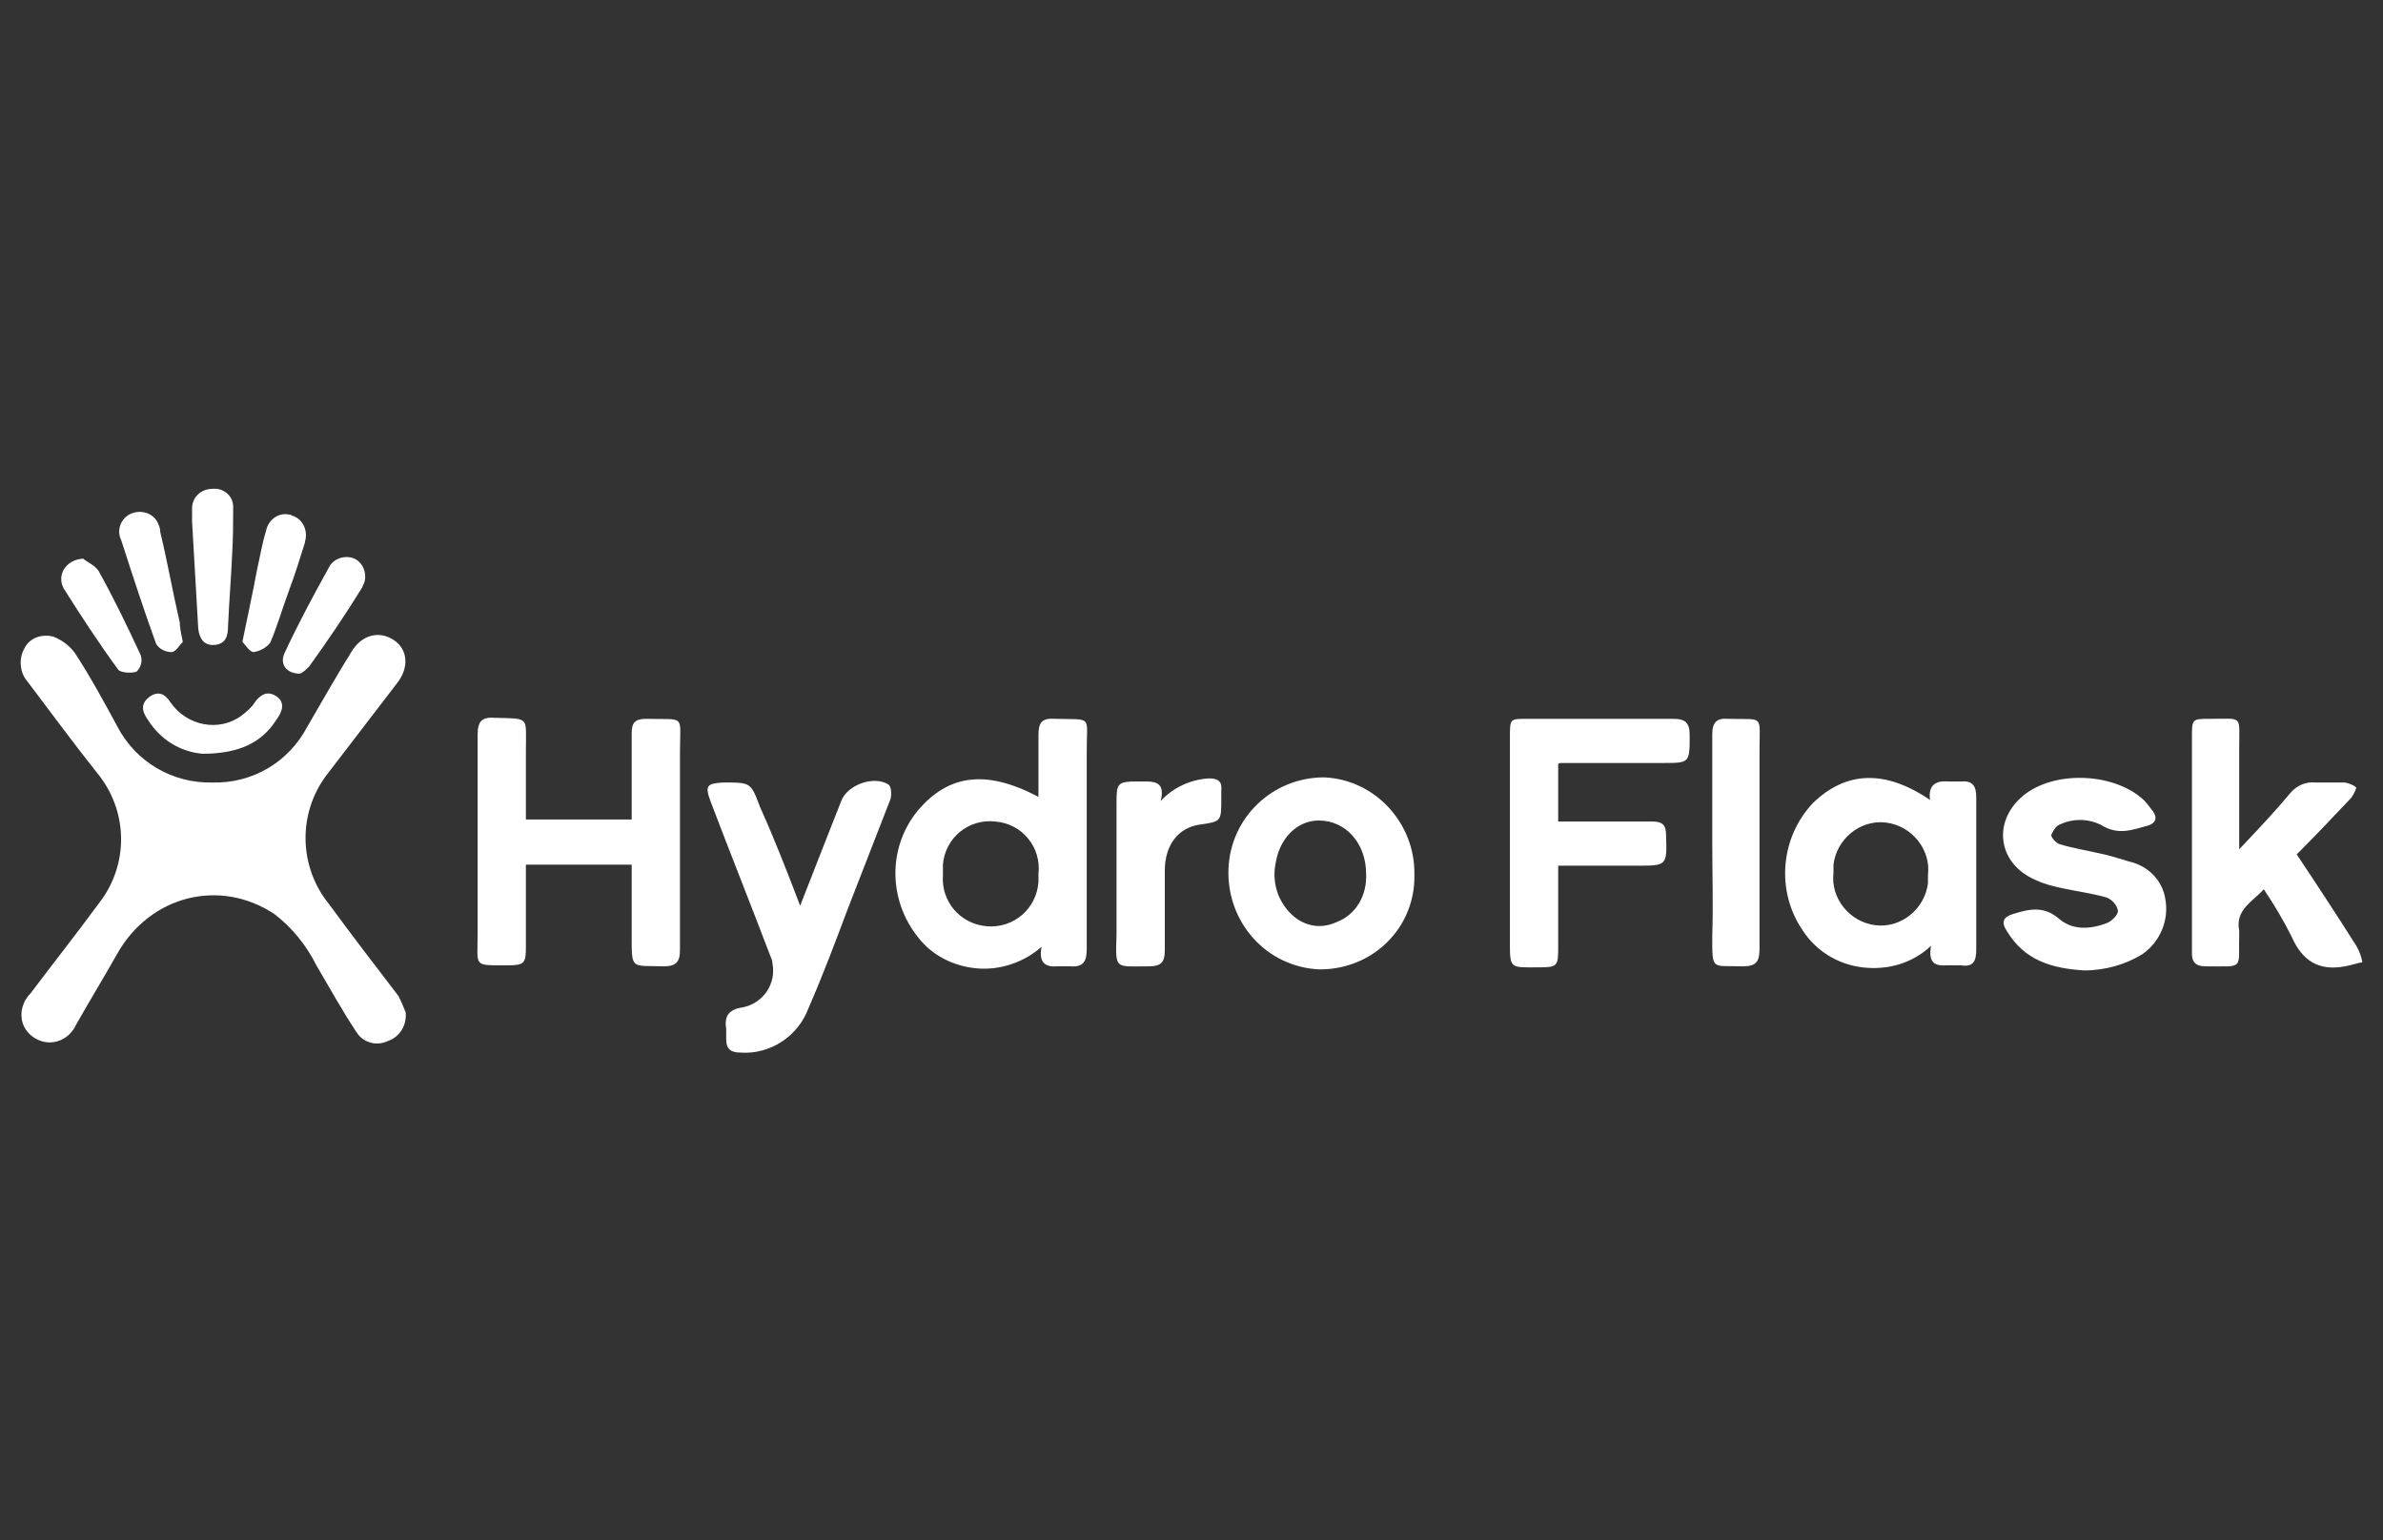
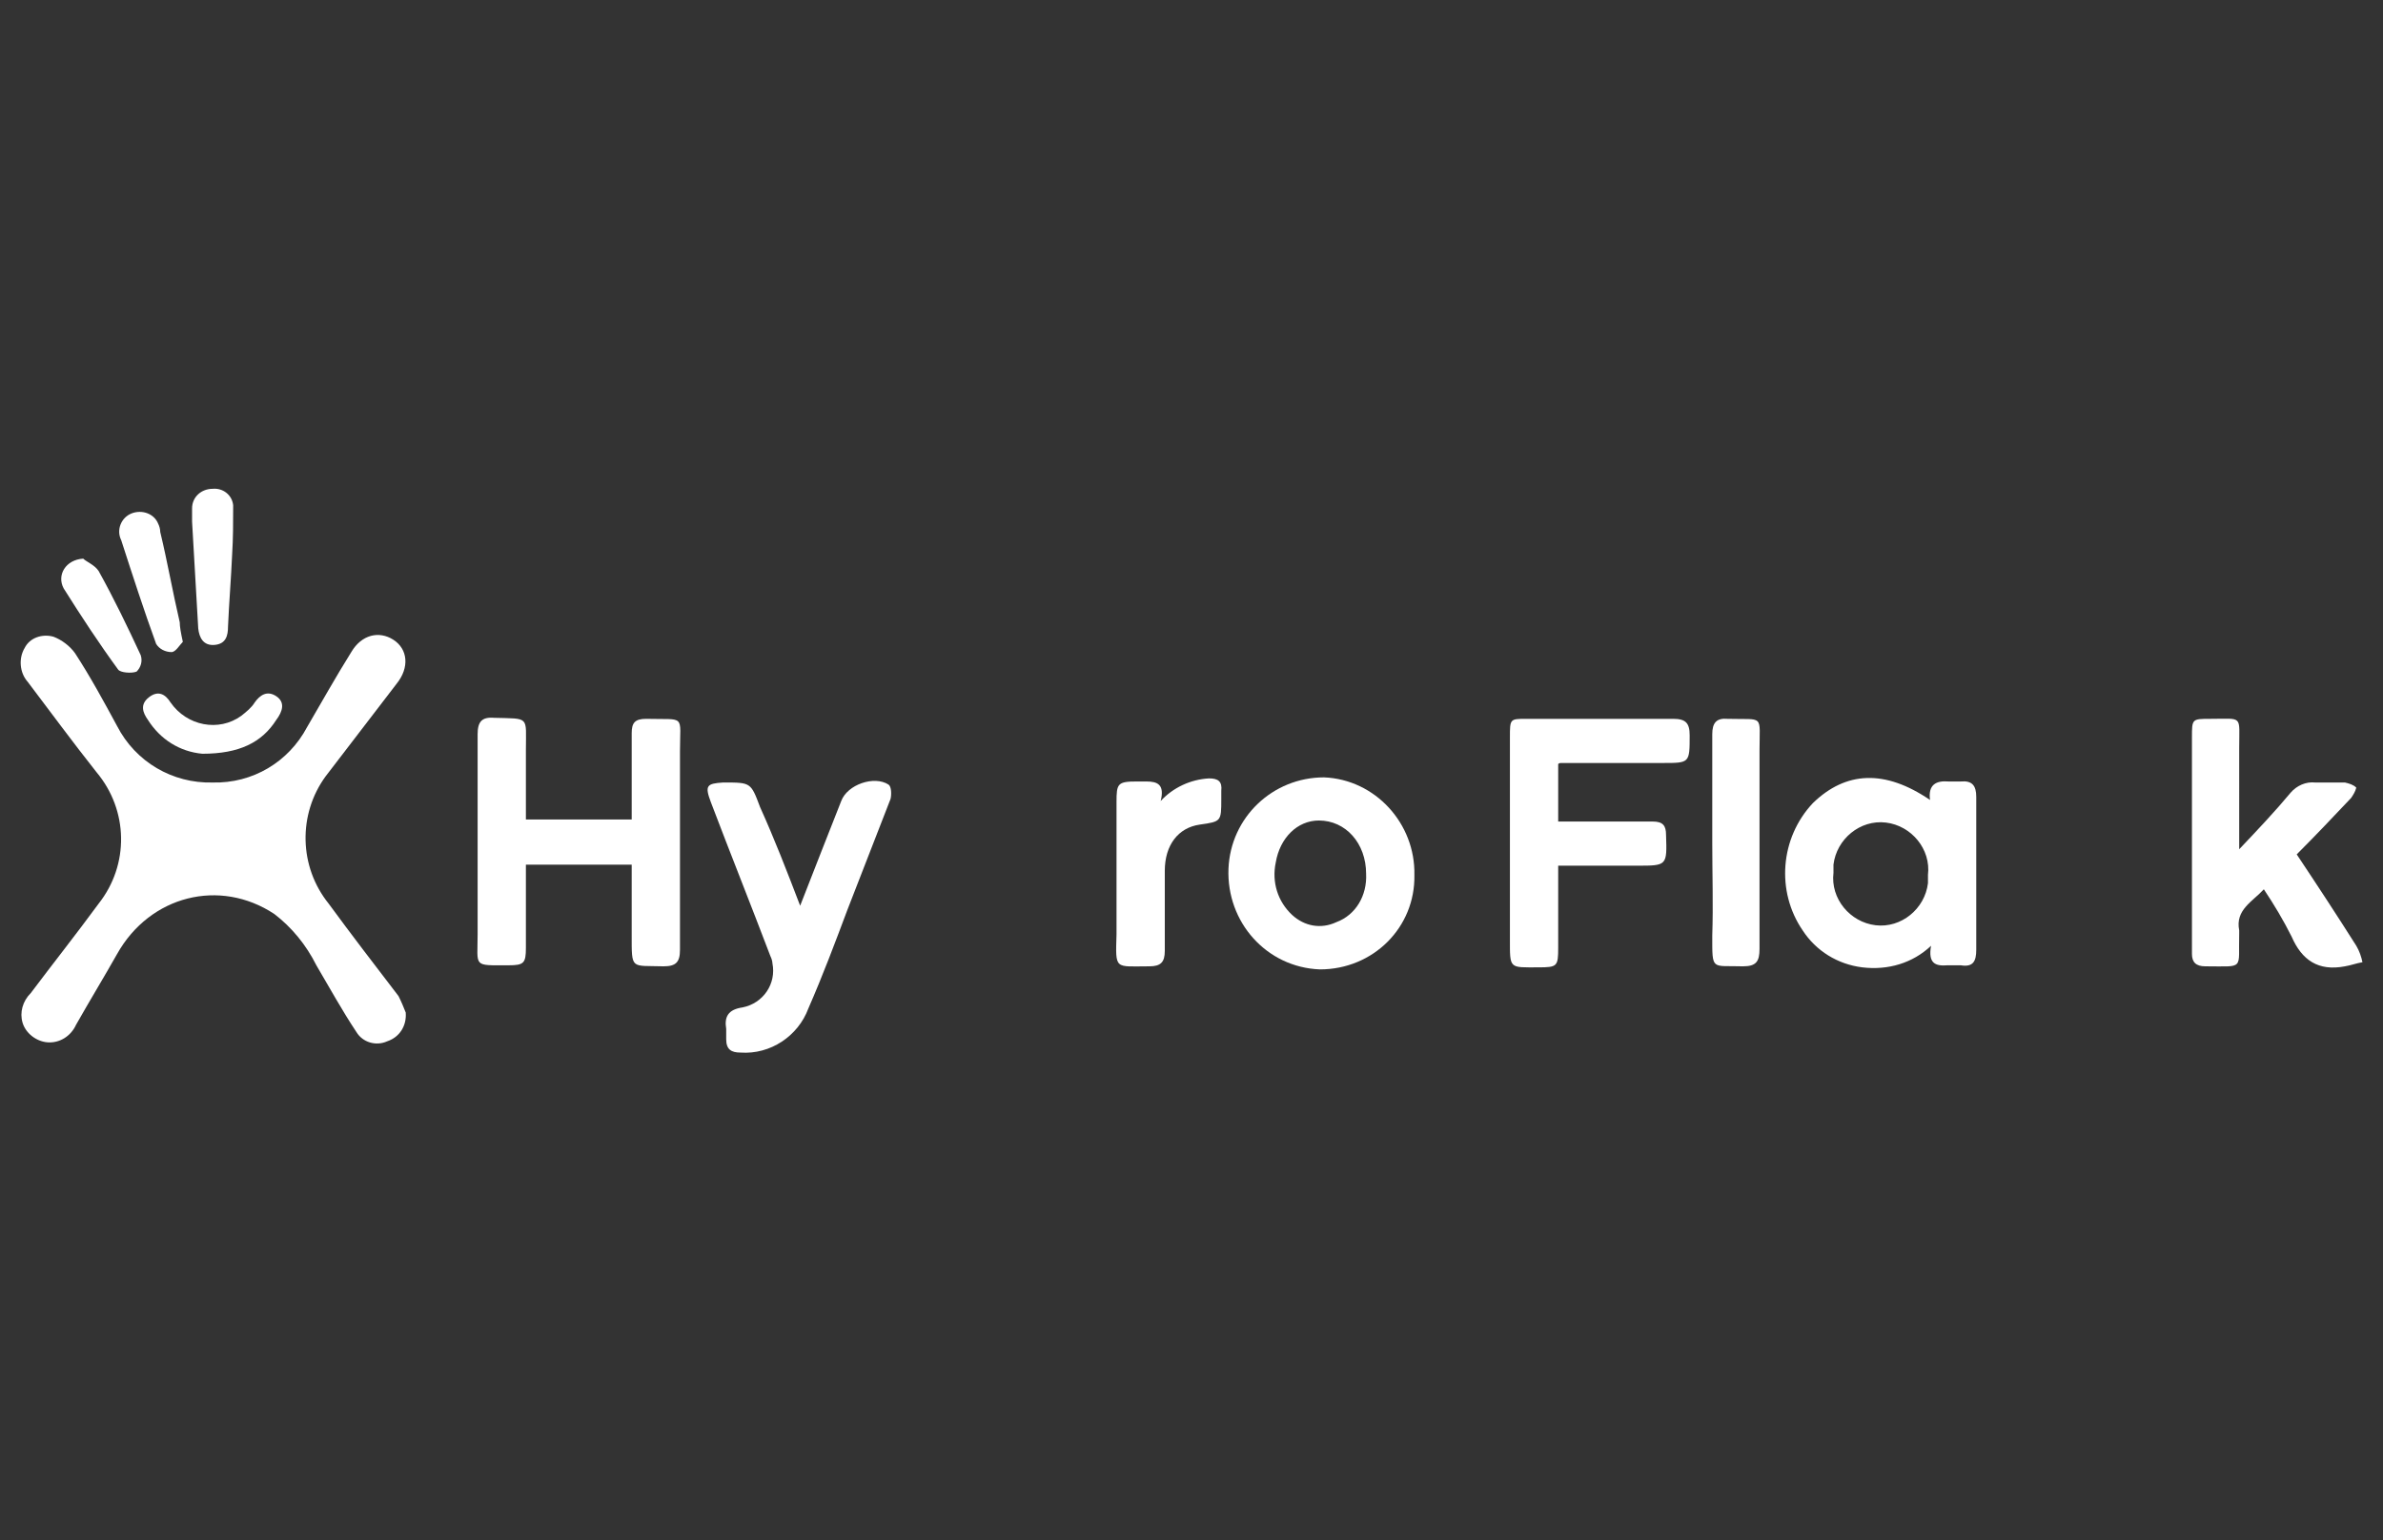
<svg xmlns="http://www.w3.org/2000/svg" version="1.1" id="Layer_1" x="0px" y="0px" viewBox="0 0 232 150" style="enable-background:new 0 0 232 150;" xml:space="preserve">
  <rect x="0" y="0" width="232" height="150" fill="#333333" stroke="none" />
  <style type="text/css">
	.st0{fill:#FFFFFF;}
</style>
  <g id="LTxg3L.tif">
    <path class="st0" d="M39.5,98.6c0.1,1.3-0.6,2.4-1.8,2.8c-1.1,0.5-2.4,0.1-3-0.9c-1.4-2.1-2.6-4.3-3.9-6.5c-1-2-2.4-3.7-4.1-5   c-5.3-3.5-12.1-1.8-15.3,3.9c-1.3,2.3-2.7,4.6-4,6.9c-0.5,1.1-1.6,1.8-2.8,1.7c-1.1-0.1-2.1-0.9-2.4-1.9s0-2.1,0.8-2.9   C5.1,93.9,7.4,91,9.6,88c3-3.8,2.9-9.1-0.2-12.8c-2.3-2.9-4.5-5.9-6.7-8.8c-0.8-0.9-0.9-2.3-0.3-3.3c0.5-1,1.7-1.4,2.8-1.1   c0.8,0.3,1.6,0.9,2.1,1.6c1.5,2.3,2.8,4.7,4.1,7.1c1.8,3.5,5.4,5.6,9.3,5.5c3.9,0.1,7.4-2,9.2-5.4c1.4-2.4,2.8-4.9,4.3-7.3   c1-1.7,2.7-2.1,4.1-1.2s1.6,2.7,0.3,4.3c-2.3,3-4.6,6-6.9,9C29,79.3,29.1,84.4,32,88c2.2,3,4.5,6,6.8,9   C39.1,97.6,39.3,98.1,39.5,98.6z" />
    <path class="st0" d="M51.2,84.2c0,2.7,0,5.4,0,8.1c0,1.5-0.2,1.7-1.7,1.7c-3.5,0-3,0.2-3-3c0-6.5,0-13,0-19.5   c0-1.2,0.4-1.7,1.6-1.6c3.5,0.1,3.1-0.2,3.1,3.1c0,2.2,0,4.4,0,6.8h10.3v-3c0-1.8,0-3.6,0-5.4c0-1,0.3-1.4,1.4-1.4   c3.9,0.1,3.3-0.5,3.3,3.2c0,6.4,0,12.9,0,19.3c0,1.2-0.4,1.6-1.6,1.6c-3.2-0.1-3.1,0.4-3.1-3.1c0-2.2,0-4.4,0-6.8L51.2,84.2z" />
-     <path class="st0" d="M101.1,77.6c0-2.1,0-4.1,0-6c0-1.2,0.3-1.7,1.6-1.6c3.7,0.1,3.1-0.4,3.1,3.1c0,6.4,0,12.9,0,19.3   c0,1.2-0.3,1.8-1.6,1.7c-0.4,0-0.8,0-1.2,0c-1.2,0.1-1.9-0.3-1.6-1.9c-1.7,1.5-4,2.3-6.3,2.1c-2.2-0.2-4.3-1.2-5.7-3   c-2.9-3.6-3-8.7-0.1-12.3C92.3,75.4,96,74.9,101.1,77.6z M101.1,85.1c0.3-2.6-1.6-4.9-4.2-5.1c-2.6-0.3-4.9,1.6-5.1,4.2   c0,0.3,0,0.6,0,1c-0.2,2.6,1.7,4.8,4.3,5c2.6,0.2,4.8-1.7,5-4.3C101.1,85.6,101.1,85.4,101.1,85.1z" />
    <path class="st0" d="M187.9,77.9c-0.2-1.5,0.6-1.9,1.8-1.8c0.4,0,0.8,0,1.2,0c1.1-0.1,1.5,0.4,1.5,1.5c0,5,0,9.9,0,14.9   c0,1.1-0.3,1.7-1.5,1.5c-0.4,0-0.9,0-1.3,0c-1.2,0.1-1.9-0.2-1.6-1.9c-1.8,1.7-4.2,2.4-6.7,2.1c-2.4-0.3-4.5-1.6-5.8-3.6   c-2.6-3.8-2.2-9,1-12.4C179.7,75.1,183.5,74.9,187.9,77.9z M187.7,85.2c0.3-2.5-1.6-4.8-4.1-5.1c-2.5-0.3-4.8,1.6-5.1,4.1   c0,0.3,0,0.6,0,0.8c-0.3,2.5,1.6,4.8,4.1,5.1c2.5,0.3,4.8-1.6,5.1-4.1C187.7,85.8,187.7,85.5,187.7,85.2z" />
    <path class="st0" d="M218,82.7c1.9-2,3.5-3.7,5-5.5c0.6-0.7,1.5-1.1,2.4-1c1,0,1.9,0,2.9,0c0.4,0.1,0.8,0.2,1.1,0.5   c-0.1,0.4-0.3,0.7-0.5,1c-1.7,1.8-3.5,3.7-5.3,5.5c2,3,3.9,5.9,5.8,8.9c0.3,0.5,0.5,1.1,0.6,1.6c-0.6,0.1-1.1,0.3-1.7,0.4   c-2.6,0.5-4.2-0.6-5.2-2.9c-0.8-1.6-1.7-3.1-2.7-4.6c-1.1,1.2-2.8,2-2.4,4c0,0.1,0,0.2,0,0.3c-0.1,3.6,0.6,3.2-3.3,3.2   c-0.9,0-1.3-0.4-1.3-1.2s0-1.8,0-2.6V71.8c0-1.8,0-1.8,1.8-1.8c3.2,0,2.8-0.4,2.8,2.8S218,79.1,218,82.7z" />
    <path class="st0" d="M151.7,74.4V80h2.9c2.1,0,4.2,0,6.3,0c1,0,1.3,0.4,1.3,1.3c0.1,3,0.1,3-2.8,3h-7.7v8c0,1.8-0.1,1.9-1.9,1.9   c-2.9,0-2.8,0.2-2.8-2.8c0-6.5,0-13.1,0-19.6c0-1.8,0-1.8,1.6-1.8c4.8,0,9.5,0,14.3,0c1.2,0,1.6,0.4,1.6,1.6c0,2.7,0,2.7-2.6,2.7   H152C151.9,74.3,151.8,74.3,151.7,74.4z" />
    <path class="st0" d="M77.9,88.2c1.4-3.6,2.7-6.9,4-10.2c0.6-1.6,3.2-2.5,4.6-1.6c0.3,0.2,0.3,1,0.2,1.4c-1.4,3.6-2.8,7.2-4.2,10.8   c-1.2,3.2-2.4,6.4-3.8,9.6c-1,2.7-3.7,4.5-6.6,4.3c-0.9,0-1.4-0.3-1.4-1.3c0-0.3,0-0.7,0-1c-0.2-1.2,0.2-1.9,1.6-2.1   c2-0.4,3.3-2.3,2.9-4.3c0-0.2-0.1-0.5-0.2-0.7c-1.9-5-3.9-10-5.8-15c-0.6-1.6-0.4-1.8,1.2-1.9h0.1c2.6,0,2.6,0,3.5,2.4   C75.4,81.7,76.6,84.8,77.9,88.2z" />
    <path class="st0" d="M128.5,94.4c-5.2-0.2-9.1-4.6-8.9-9.8c0.2-5,4.3-8.9,9.3-8.9c5,0.2,8.9,4.5,8.8,9.5   C137.8,90.3,133.7,94.4,128.5,94.4C128.6,94.4,128.5,94.4,128.5,94.4z M133,85.1c0-3-2-5.2-4.6-5.2c-2.1,0-3.8,1.7-4.2,4.1   c-0.4,1.9,0.2,3.8,1.6,5.1c1.2,1.1,2.8,1.4,4.3,0.7C132,89.1,133.1,87.2,133,85.1L133,85.1z" />
-     <path class="st0" d="M202.9,94.5c-3.2-0.2-5.8-1-7.5-3.8c-0.6-0.9-0.4-1.4,0.6-1.7c1.6-0.5,3-0.8,4.5,0.5c1.3,1.1,3,1,4.6,0.4   c0.5-0.2,1.1-0.8,1.1-1.2c-0.1-0.6-0.6-1.1-1.1-1.3c-1.4-0.4-2.9-0.6-4.3-0.9c-0.9-0.2-1.8-0.4-2.6-0.8c-3.8-1.6-4.3-5.9-1-8.4   c3.1-2.3,8.7-2,11.5,0.6c0.3,0.3,0.6,0.7,0.9,1.1c0.5,0.7,0.2,1.2-0.5,1.4c-1.5,0.4-2.9,1-4.6-0.1c-1.3-0.6-2.7-0.6-4,0   c-0.4,0.2-0.6,0.6-0.8,1c0,0.3,0.5,0.8,0.8,0.9c1.3,0.4,2.6,0.6,3.9,0.9c1,0.2,1.9,0.5,2.9,0.8c1.8,0.4,3.2,1.8,3.5,3.6   c0.4,2.1-0.5,4.2-2.2,5.4C207,93.9,205,94.5,202.9,94.5z" />
    <path class="st0" d="M166.7,82.1c0-3.5,0-7.1,0-10.6c0-1.1,0.4-1.6,1.5-1.5c3.6,0.1,3.1-0.5,3.1,3.1c0,6.4,0,12.9,0,19.3   c0,1.2-0.3,1.7-1.6,1.7c-3.1-0.1-3,0.5-3-3C166.8,88.1,166.7,85.1,166.7,82.1z" />
    <path class="st0" d="M113,78c1.2-1.3,2.9-2.1,4.7-2.2c0.9,0,1.3,0.3,1.2,1.2c0,0.3,0,0.5,0,0.8c0,2.2,0,2.2-2.1,2.5s-3.4,2-3.4,4.5   s0,5.2,0,7.8c0,1.1-0.4,1.5-1.5,1.5c-3.4,0-3.3,0.4-3.2-3.1c0-4.3,0-8.6,0-12.9c0-1.8,0.1-2,2-2h0.9C112.7,76.1,113.4,76.4,113,78z   " />
    <path class="st0" d="M18.7,50.8c0-0.4,0-0.9,0-1.3c0-1.1,0.9-1.9,2-1.9l0,0c1-0.1,1.9,0.6,2,1.6c0,0.1,0,0.1,0,0.2   c0,1.5,0,3-0.1,4.6c-0.1,2.3-0.3,4.7-0.4,7c0,0.9-0.2,1.7-1.3,1.8s-1.5-0.7-1.6-1.6C19.1,57.7,18.9,54.2,18.7,50.8L18.7,50.8z" />
-     <path class="st0" d="M23.6,62.5c0.5-2.5,1-4.7,1.4-6.9c0.3-1.3,0.5-2.6,0.9-3.9c0.2-1,1.1-1.8,2.2-1.6c0.1,0,0.2,0,0.3,0.1   c1.1,0.3,1.6,1.5,1.3,2.5v0.1c-0.5,1.6-1,3.2-1.6,4.8s-1.1,3.4-1.8,5c-0.4,0.5-1,0.8-1.6,0.9C24.3,63.5,23.9,62.8,23.6,62.5z" />
    <path class="st0" d="M17.8,62.5c-0.3,0.3-0.7,1-1.1,1c-0.6,0-1.2-0.3-1.5-0.8c-1.2-3.3-2.3-6.7-3.4-10.1c-0.5-1,0-2.2,1-2.6   s2.2,0,2.6,1c0.1,0.2,0.2,0.5,0.2,0.8c0.7,2.9,1.2,5.8,1.9,8.8C17.5,61,17.6,61.6,17.8,62.5z" />
    <path class="st0" d="M19.7,73.4c-2.2-0.2-4.1-1.4-5.3-3.3c-0.5-0.7-0.8-1.5,0.1-2.2s1.6-0.3,2.1,0.5c1.6,2.3,4.7,2.9,6.9,1.3   c0.5-0.4,1-0.8,1.3-1.3c0.5-0.7,1.2-1.2,2.1-0.6s0.6,1.5,0,2.3C25.5,72.3,23.3,73.4,19.7,73.4z" />
    <path class="st0" d="M8.1,54.4c0.3,0.3,1.1,0.6,1.5,1.2c1.5,2.7,2.8,5.4,4.1,8.2c0.2,0.6,0,1.2-0.4,1.6c-0.5,0.2-1.6,0.1-1.8-0.2   c-1.9-2.6-3.6-5.2-5.3-7.9C5.5,56,6.4,54.5,8.1,54.4z" />
-     <path class="st0" d="M29.2,65.6c-1.3,0-2-0.9-1.5-2c1.3-2.8,2.8-5.6,4.3-8.3c0.4-0.9,1.6-1.3,2.5-0.9c0.9,0.4,1.3,1.6,0.9,2.5   c-0.1,0.1-0.1,0.3-0.2,0.4c-1.6,2.6-3.3,5.1-5.1,7.6C29.8,65.2,29.5,65.5,29.2,65.6z" />
  </g>
</svg>